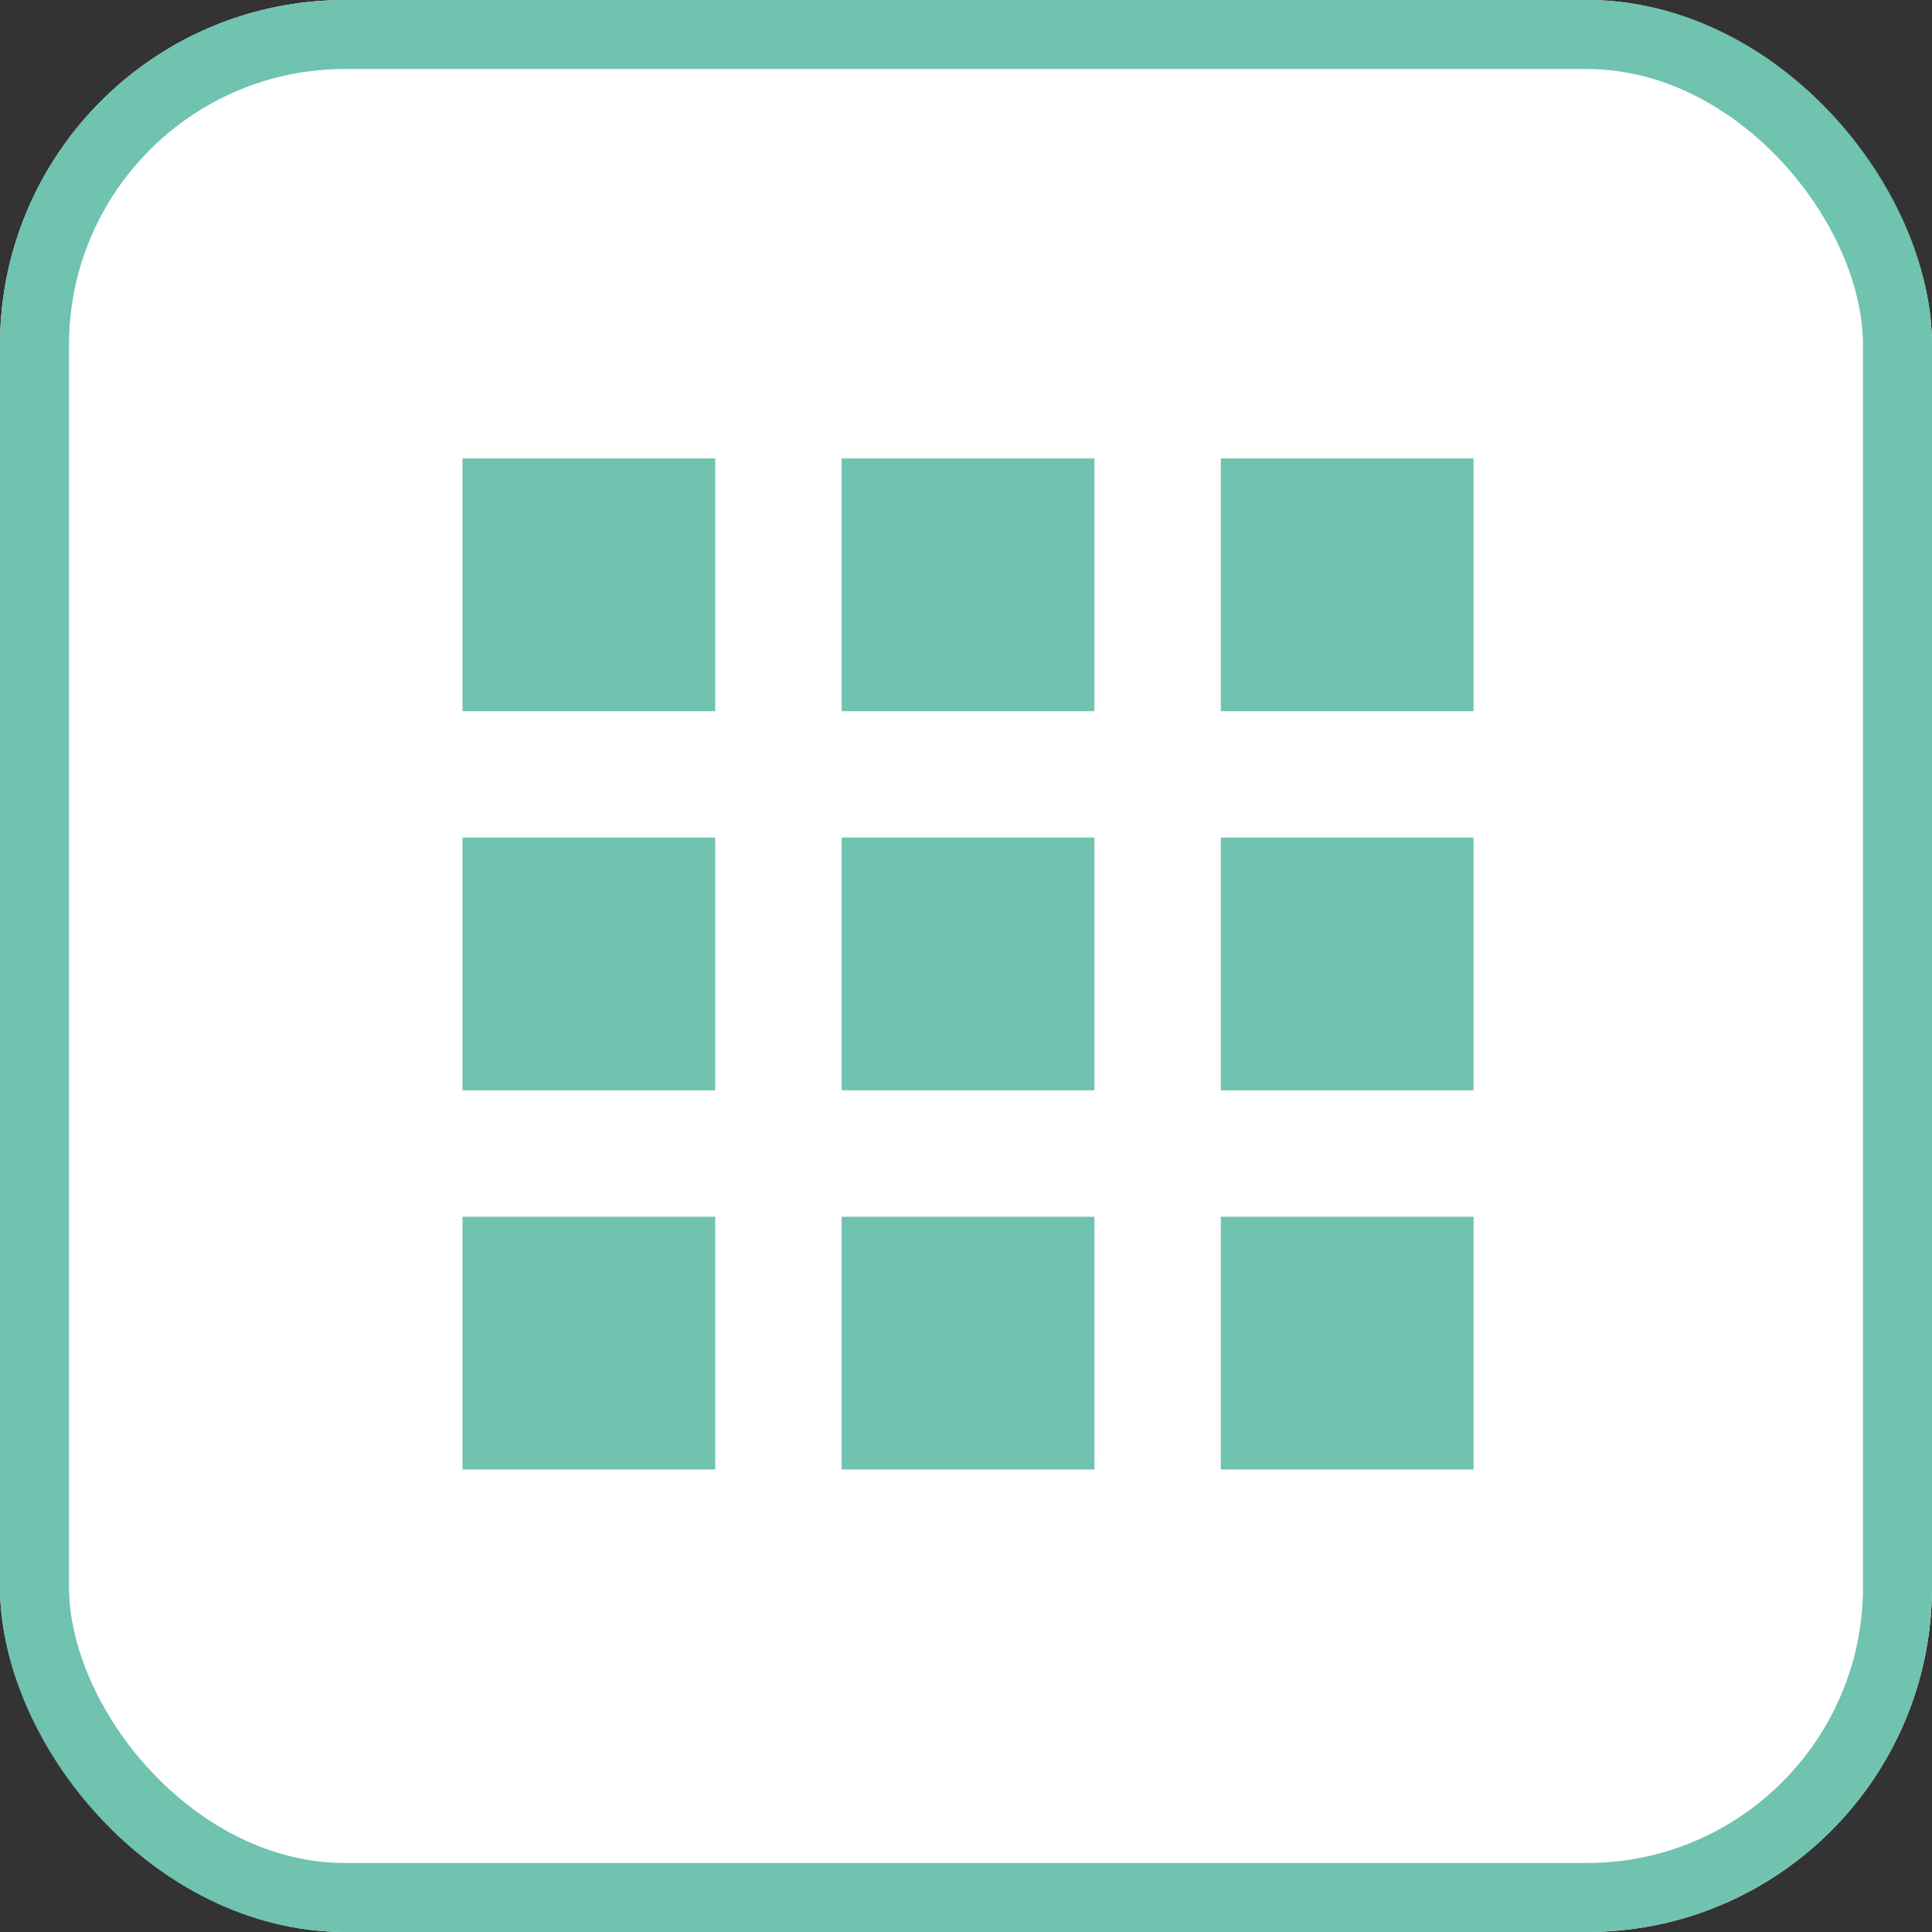
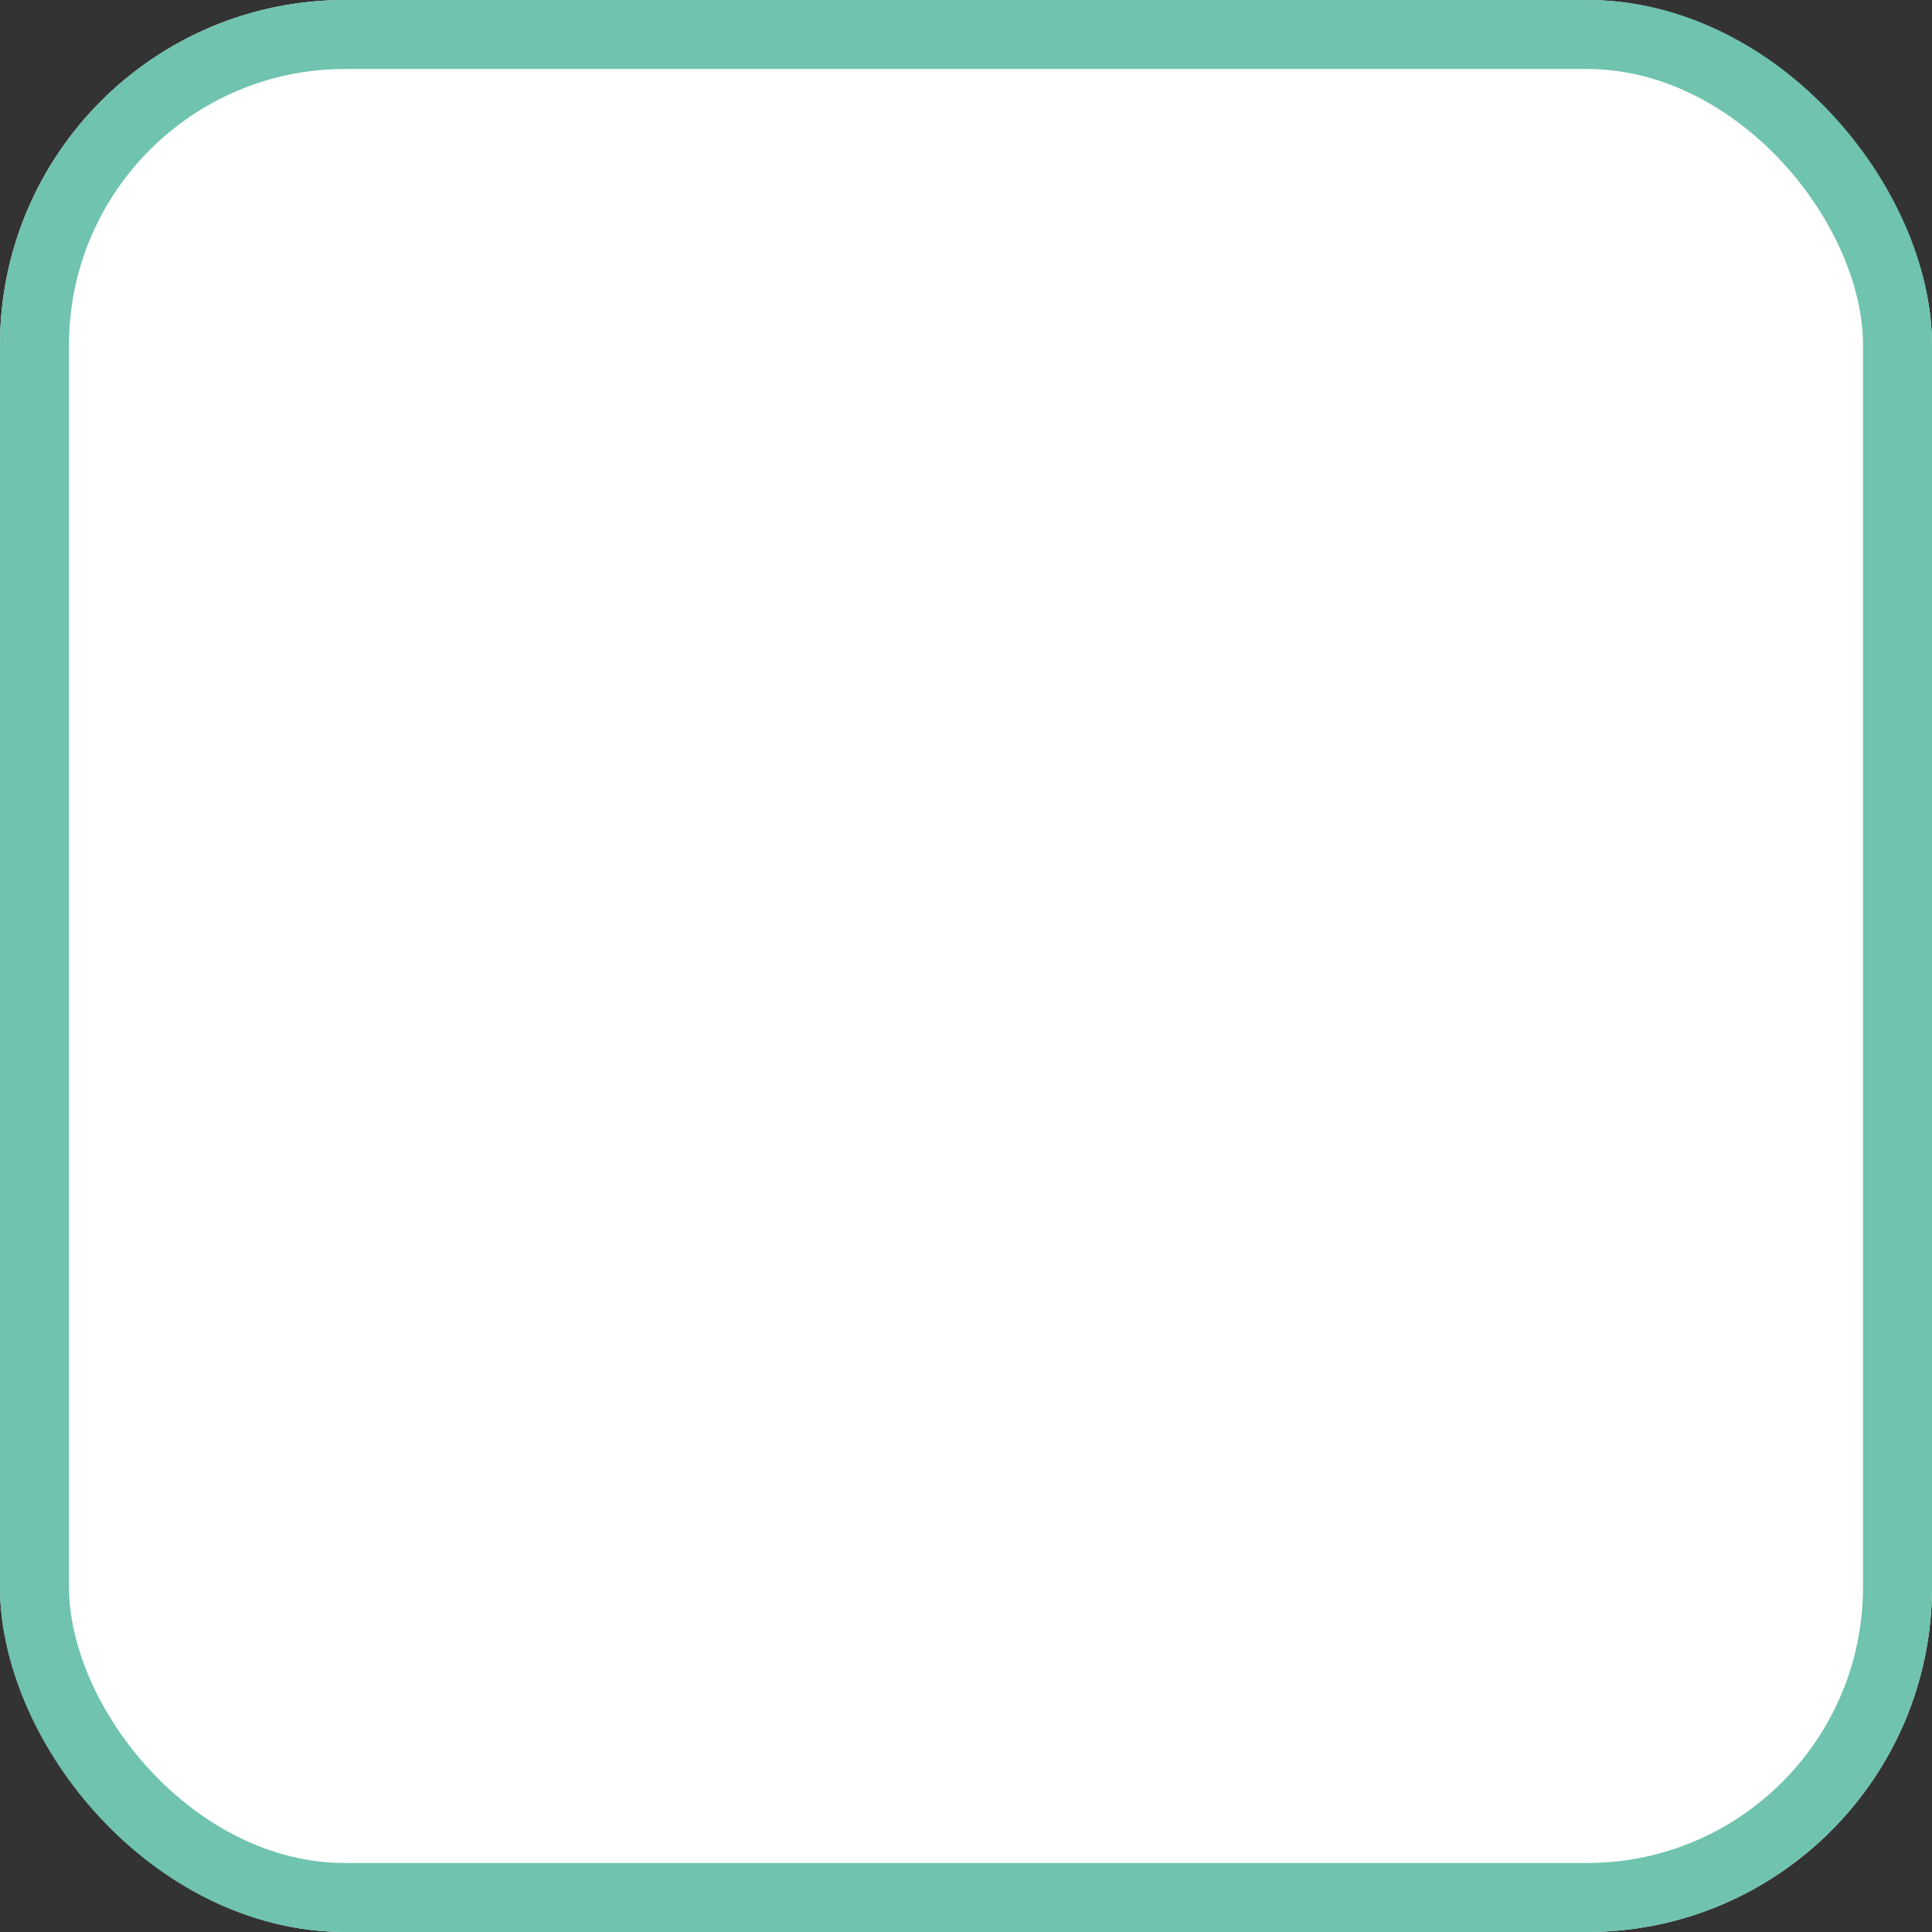
<svg xmlns="http://www.w3.org/2000/svg" width="28" height="28" viewBox="0 0 28 28">
  <rect x="0" y="0" width="28" height="28" fill="#333333" stroke="none" />
  <g id="Grupo_126" data-name="Grupo 126" transform="translate(-868 -423)">
    <g id="Rectángulo_1699" data-name="Rectángulo 1699" transform="translate(868 423)" fill="#fff" stroke="#6fc3af" stroke-width="1">
      <rect width="28" height="28" rx="5" stroke="none" />
      <rect x="0.5" y="0.5" width="27" height="27" rx="4.5" fill="none" />
    </g>
    <g id="Grupo_121" data-name="Grupo 121" transform="translate(-132.96 -84.019)">
      <path id="Trazado_20" data-name="Trazado 20" d="M0,0H21.979V21.979H0Z" transform="translate(1004 510)" fill="none" />
-       <path id="Trazado_21" data-name="Trazado 21" d="M4,7.663H7.663V4H4Zm5.495,10.99h3.663V14.99H9.495ZM4,18.653H7.663V14.99H4Zm0-5.495H7.663V9.495H4Zm5.495,0h3.663V9.495H9.495ZM14.99,4V7.663h3.663V4ZM9.495,7.663h3.663V4H9.495Zm5.495,5.495h3.663V9.495H14.99Zm0,5.495h3.663V14.99H14.99Z" transform="translate(1003.663 509.663)" fill="#6fc3af" />
    </g>
  </g>
</svg>